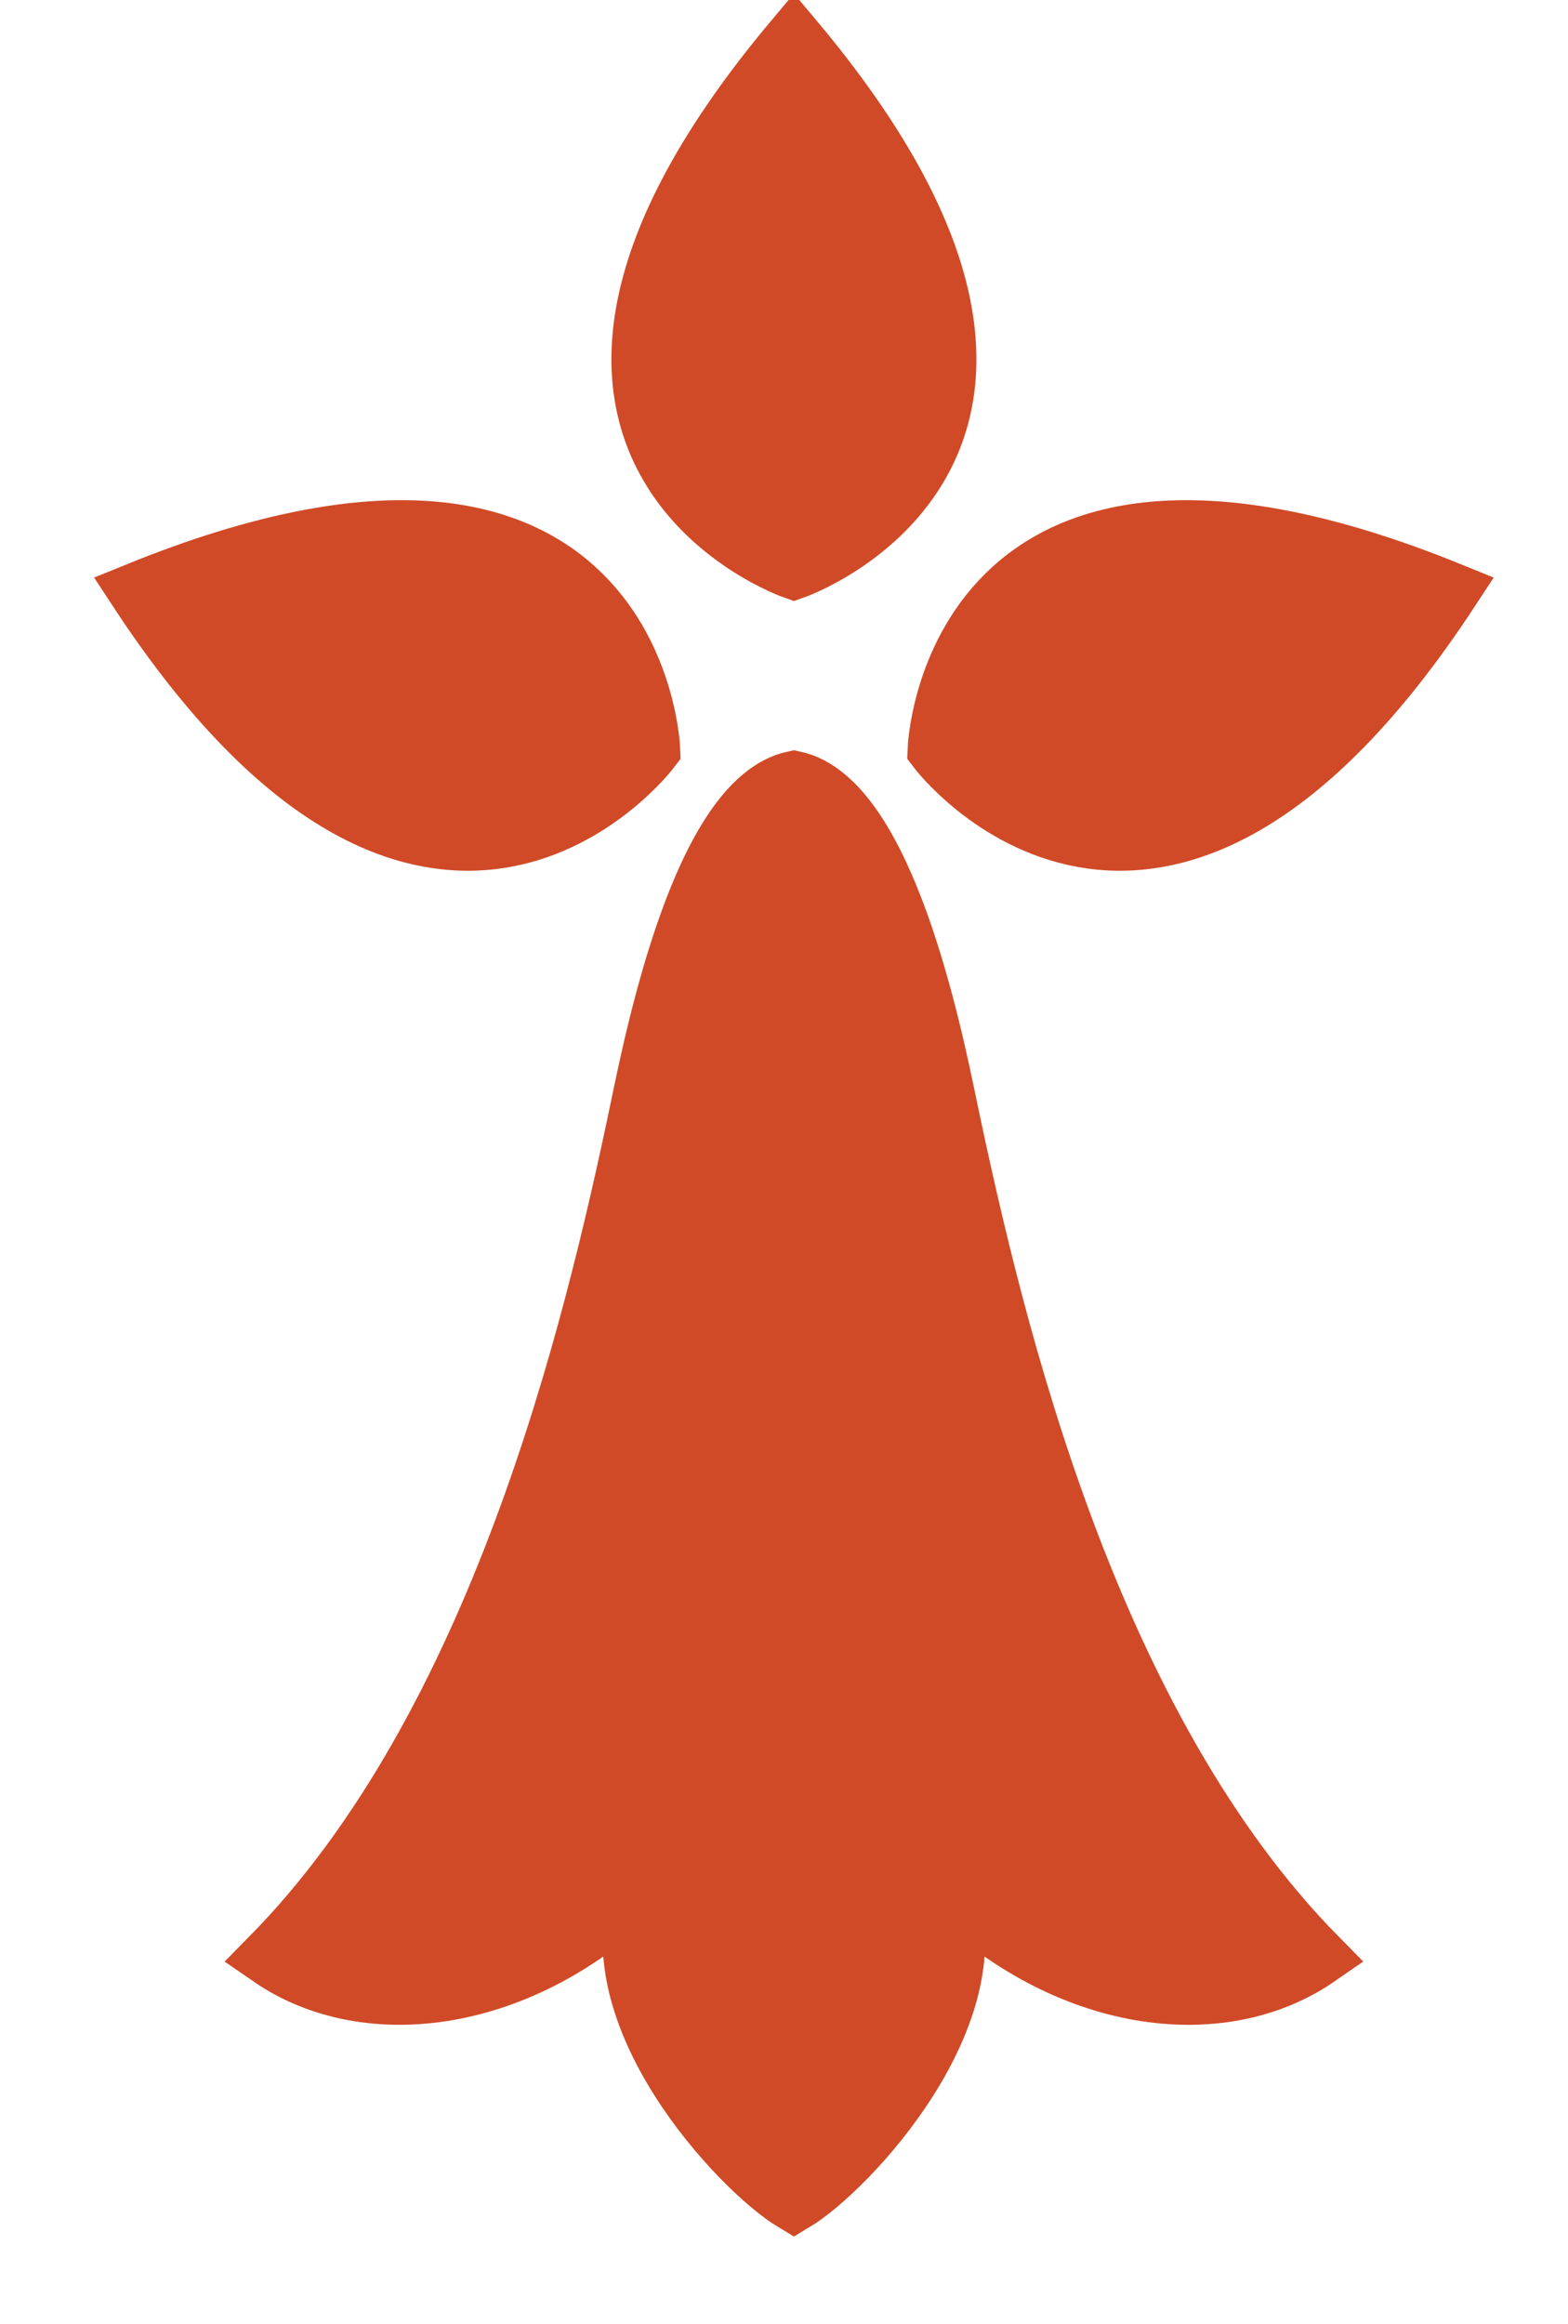
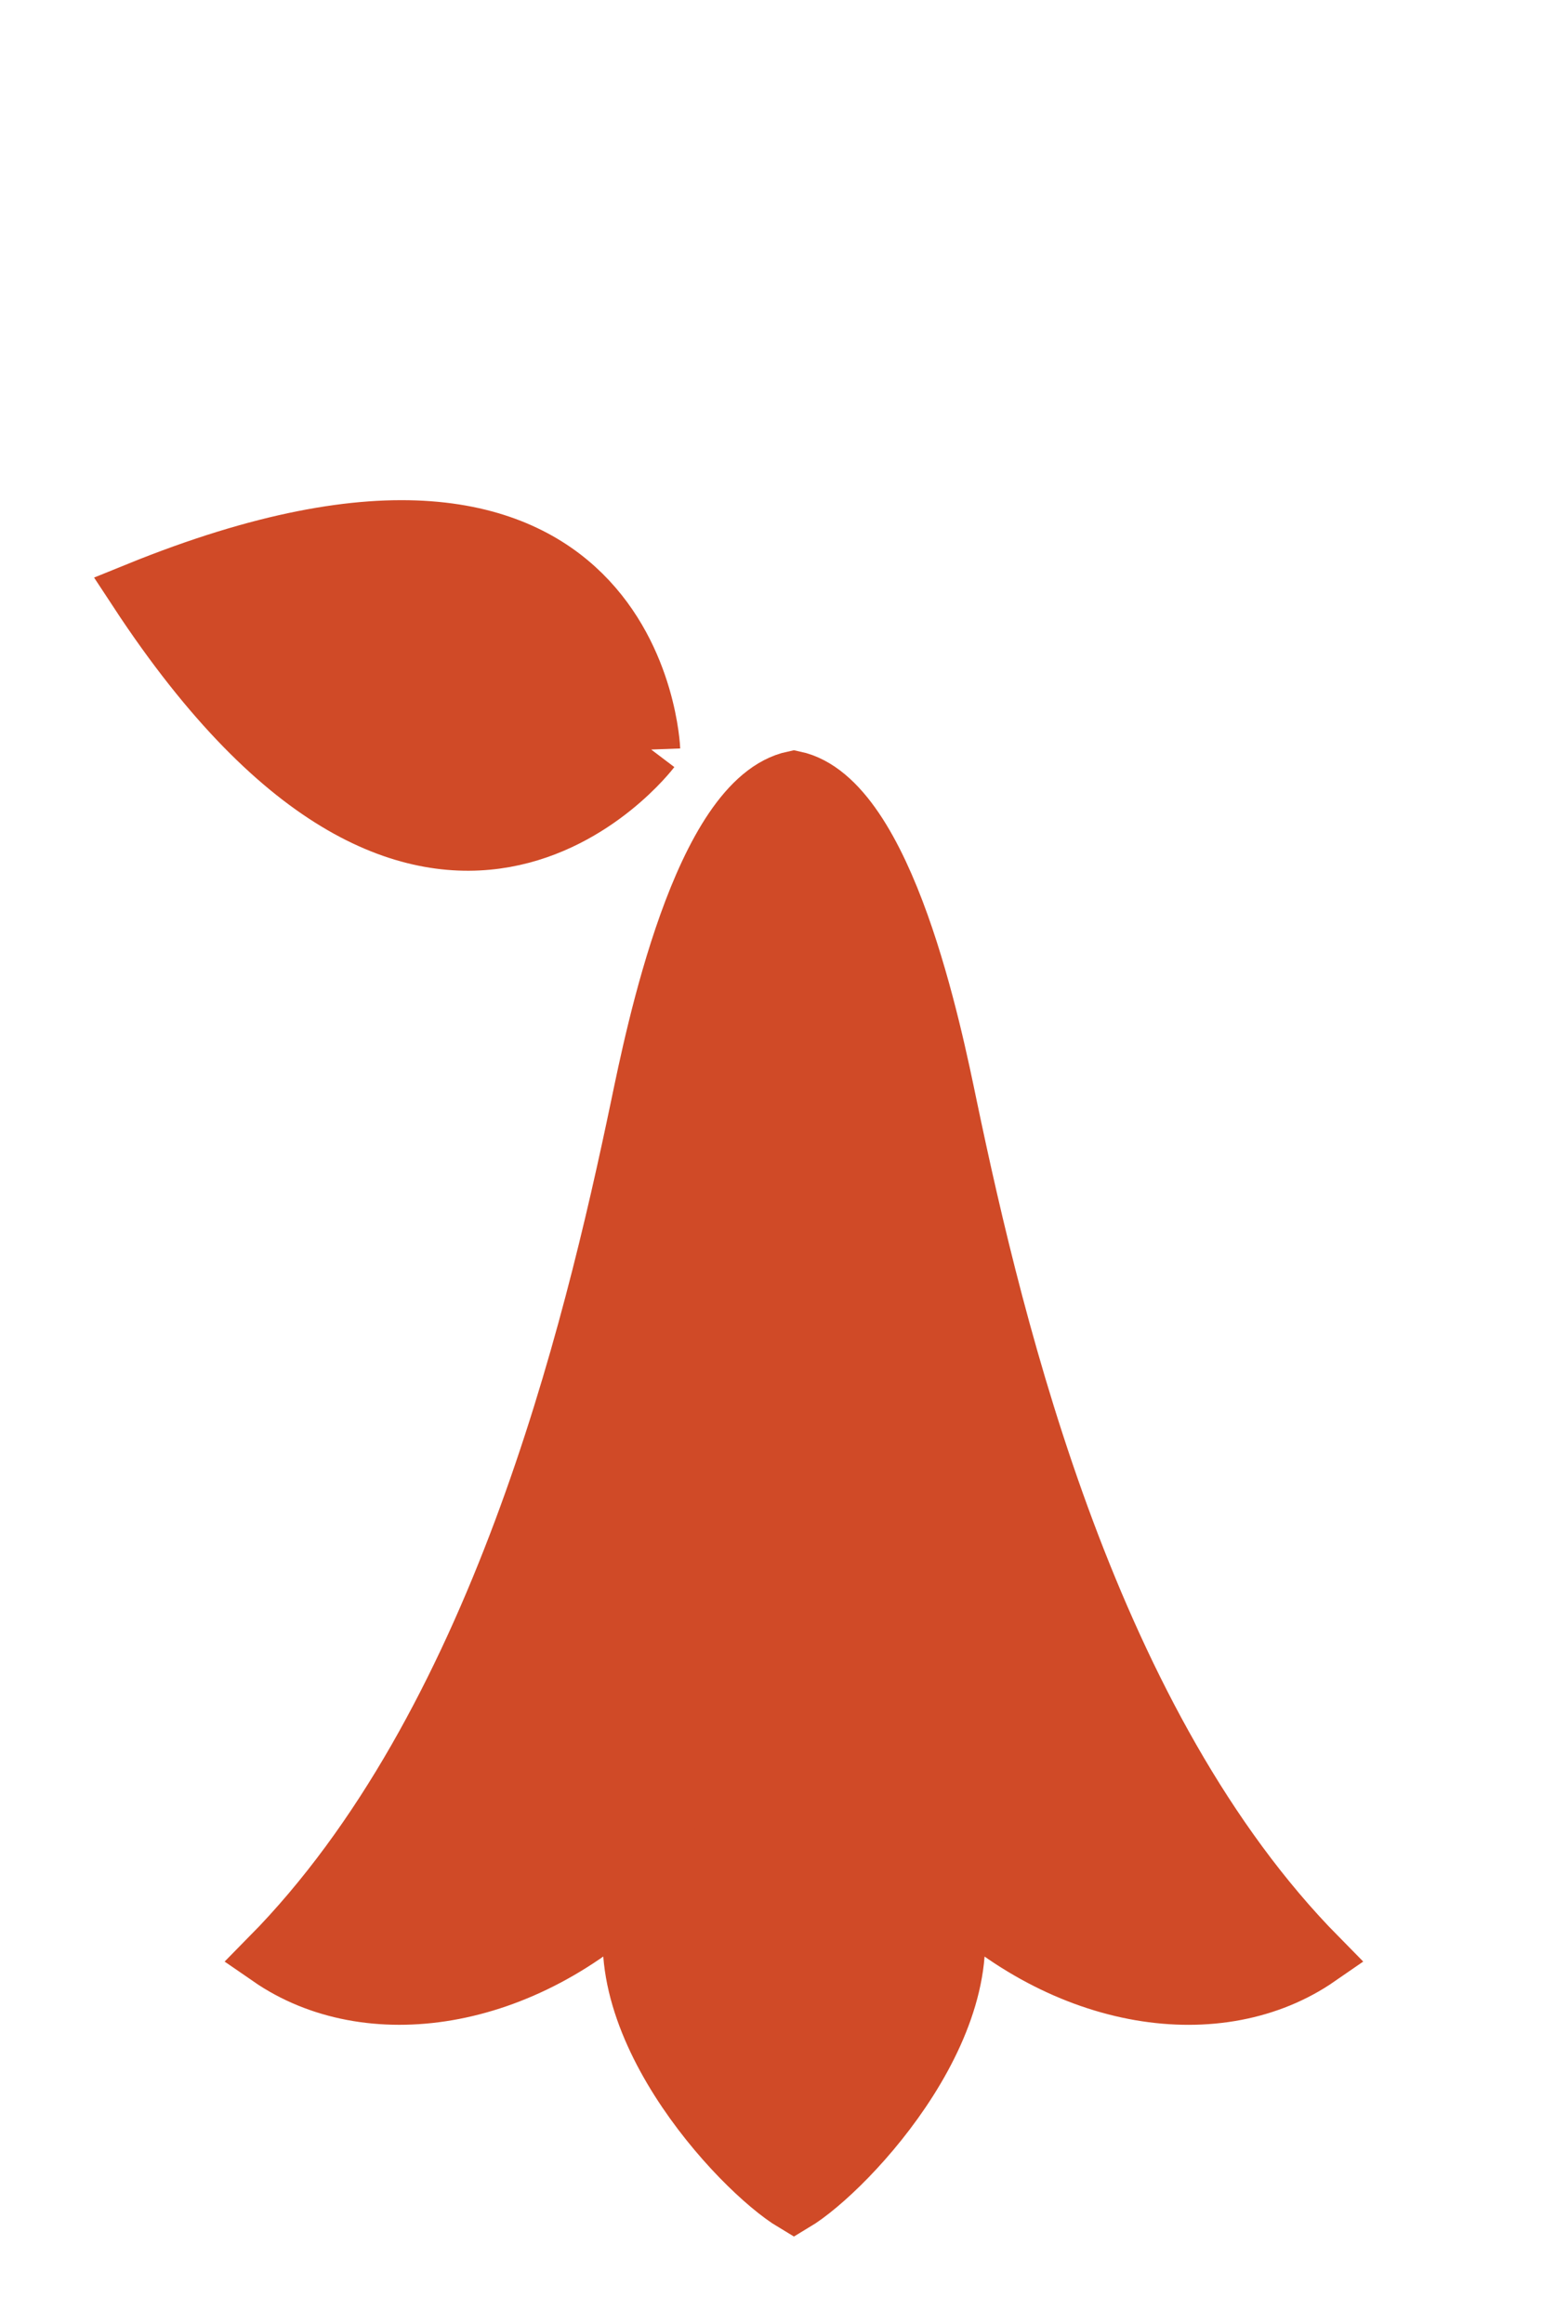
<svg xmlns="http://www.w3.org/2000/svg" width="27" height="40" viewBox="0 0 27 40" fill="none">
  <g clip-path="url(#clip0_75_30)">
    <path d="M13.671 13.425C15.256 13.761 16.075 17.831 16.328 19.044C17.152 22.986 18.775 29.711 22.7 33.692C21.012 34.859 18.342 34.497 16.301 32.486C17.126 34.657 14.613 37.351 13.671 37.915C12.728 37.351 10.216 34.657 11.041 32.486C8.999 34.497 6.329 34.858 4.642 33.692C8.568 29.711 10.191 22.986 11.014 19.044C11.267 17.832 12.085 13.762 13.671 13.425Z" fill="#D04A27" stroke="#D04A27" stroke-miterlimit="10" />
-     <path d="M13.671 9.816C13.671 9.816 19.616 7.743 13.671 0.667C7.725 7.743 13.671 9.816 13.671 9.816Z" fill="#D04A27" stroke="#D04A27" stroke-miterlimit="10" />
-     <path d="M16.128 12.902C16.128 12.902 19.903 17.89 24.969 10.176C16.359 6.679 16.128 12.902 16.128 12.902Z" fill="#D04A27" stroke="#D04A27" stroke-miterlimit="10" />
-     <path d="M11.213 12.902C11.213 12.902 7.437 17.89 2.372 10.176C10.982 6.679 11.213 12.902 11.213 12.902Z" fill="#D04A27" stroke="#D04A27" stroke-miterlimit="10" />
+     <path d="M11.213 12.902C11.213 12.902 7.437 17.89 2.372 10.176C10.982 6.679 11.213 12.902 11.213 12.902" fill="#D04A27" stroke="#D04A27" stroke-miterlimit="10" />
  </g>
  <defs>
    <clipPath id="clip0_75_30">
      <rect width="27" height="40" fill="white" />
    </clipPath>
  </defs>
</svg>